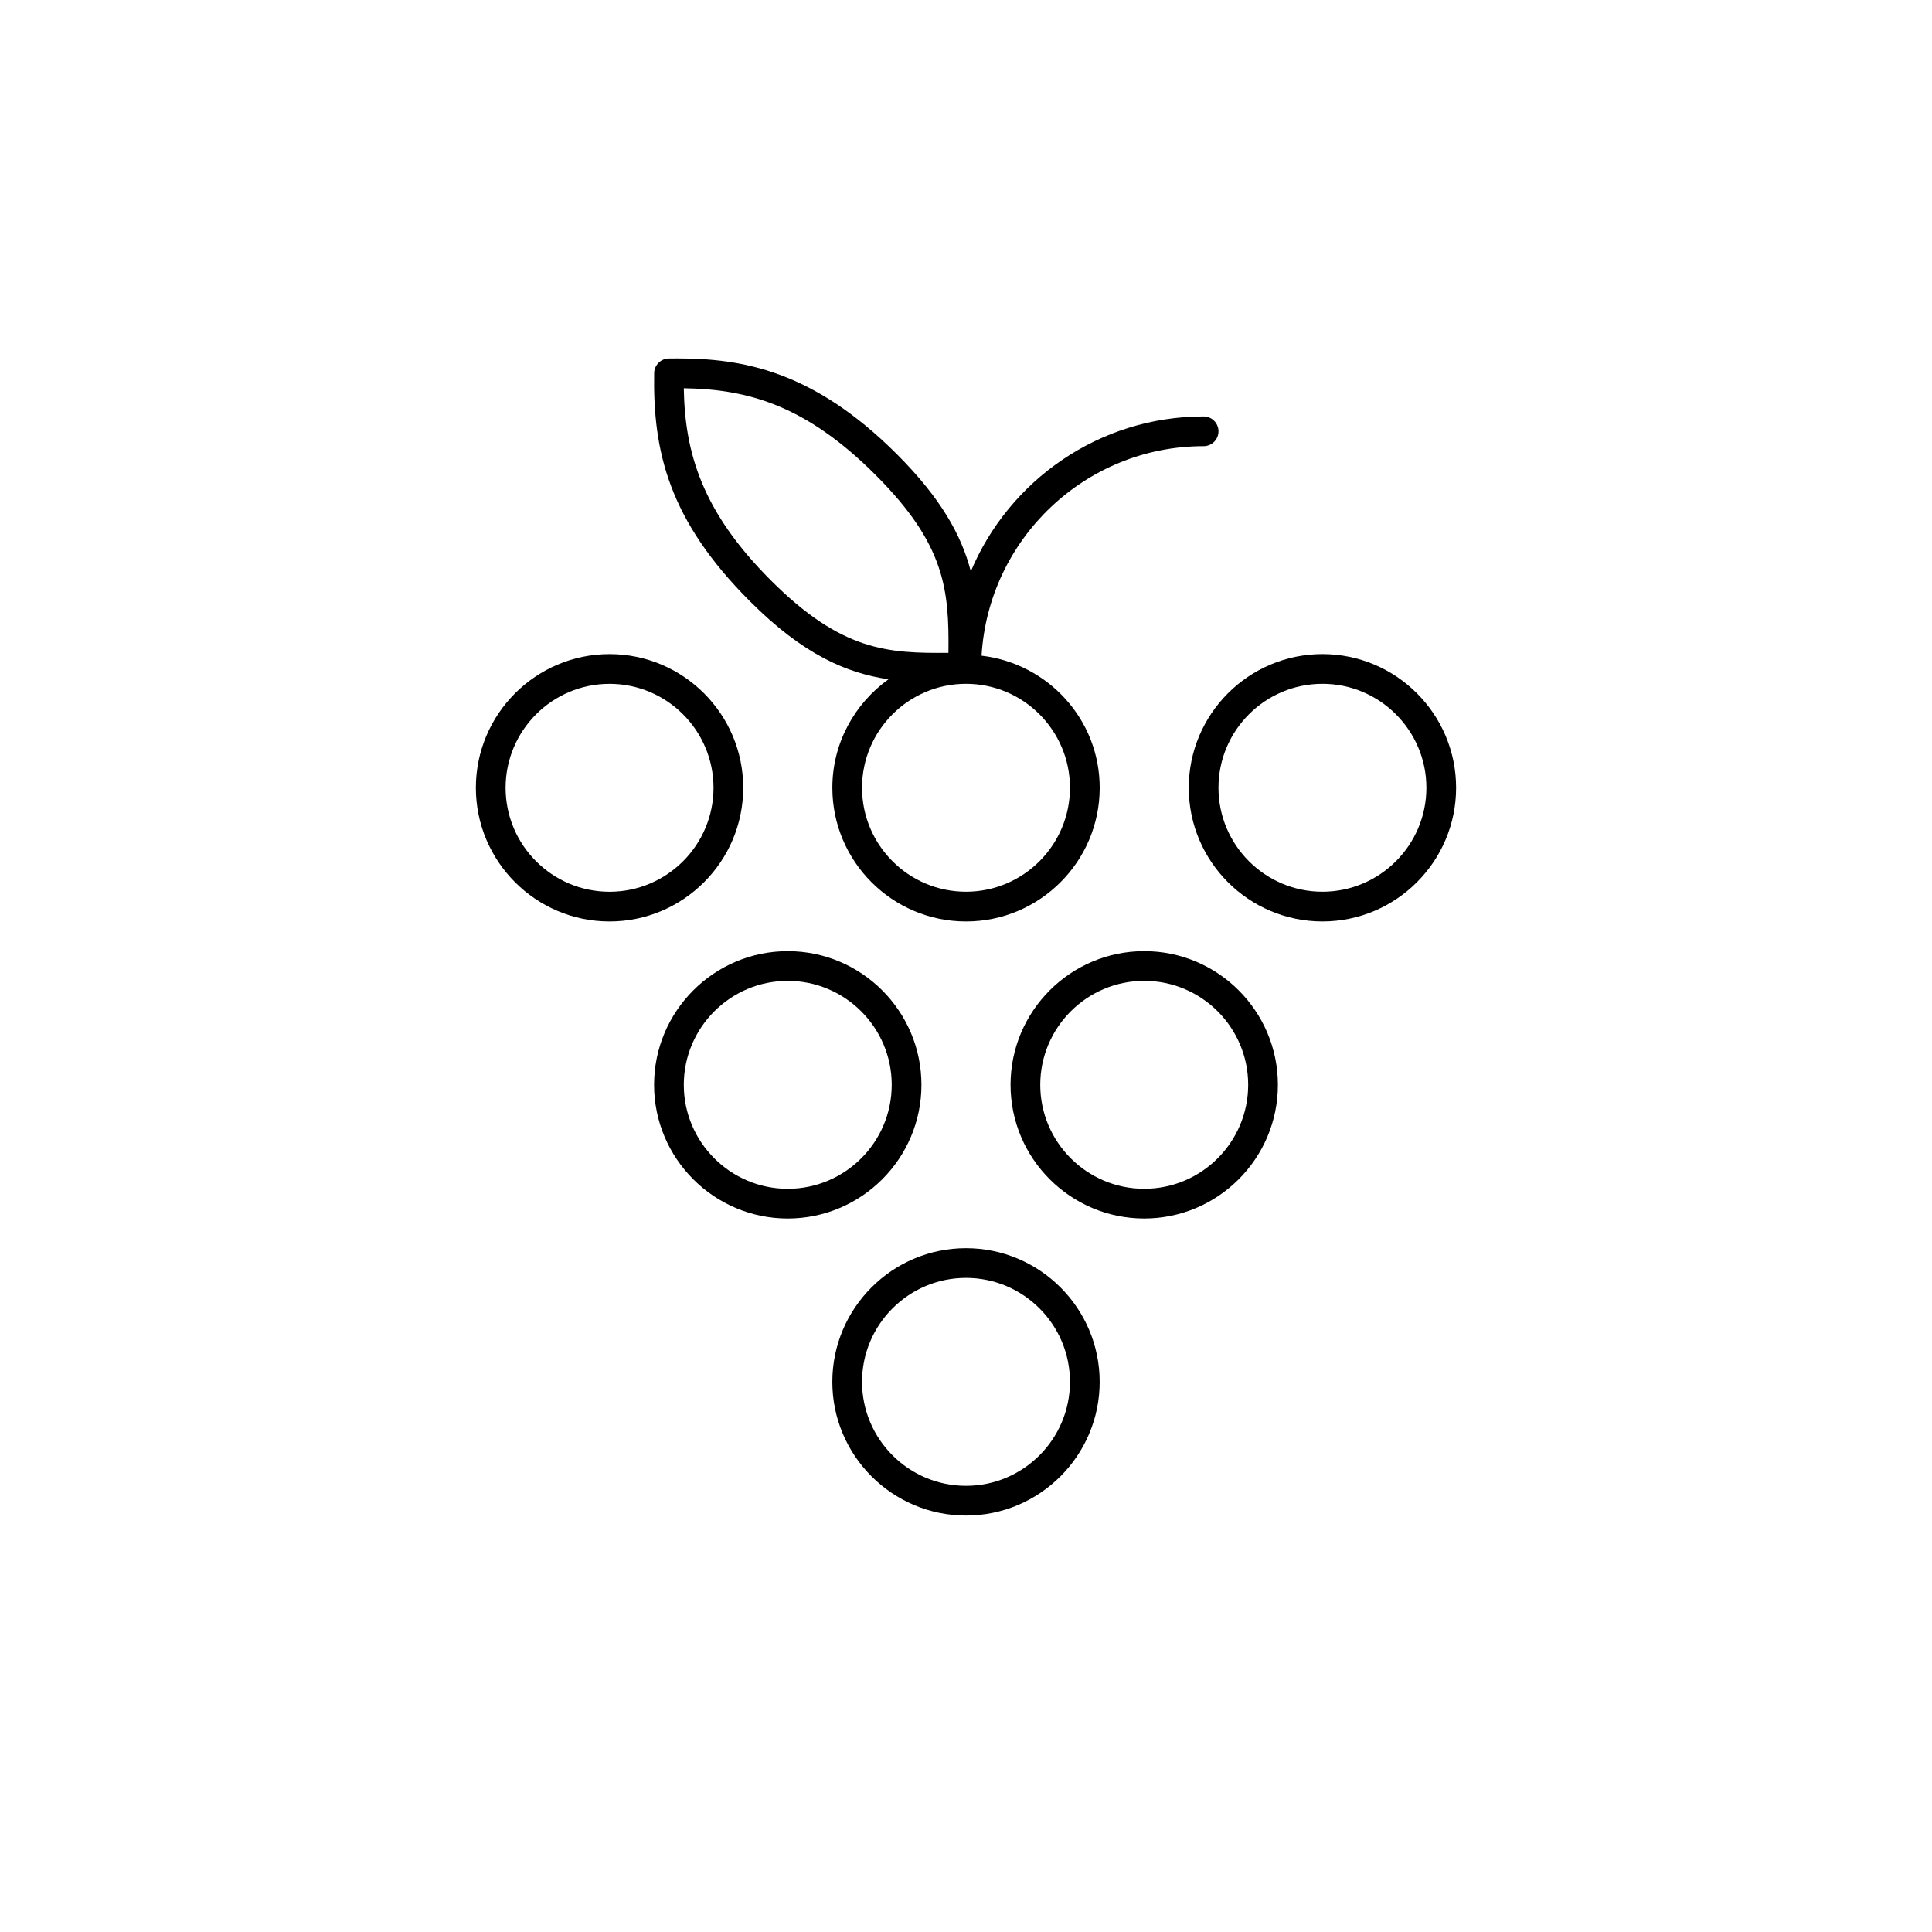
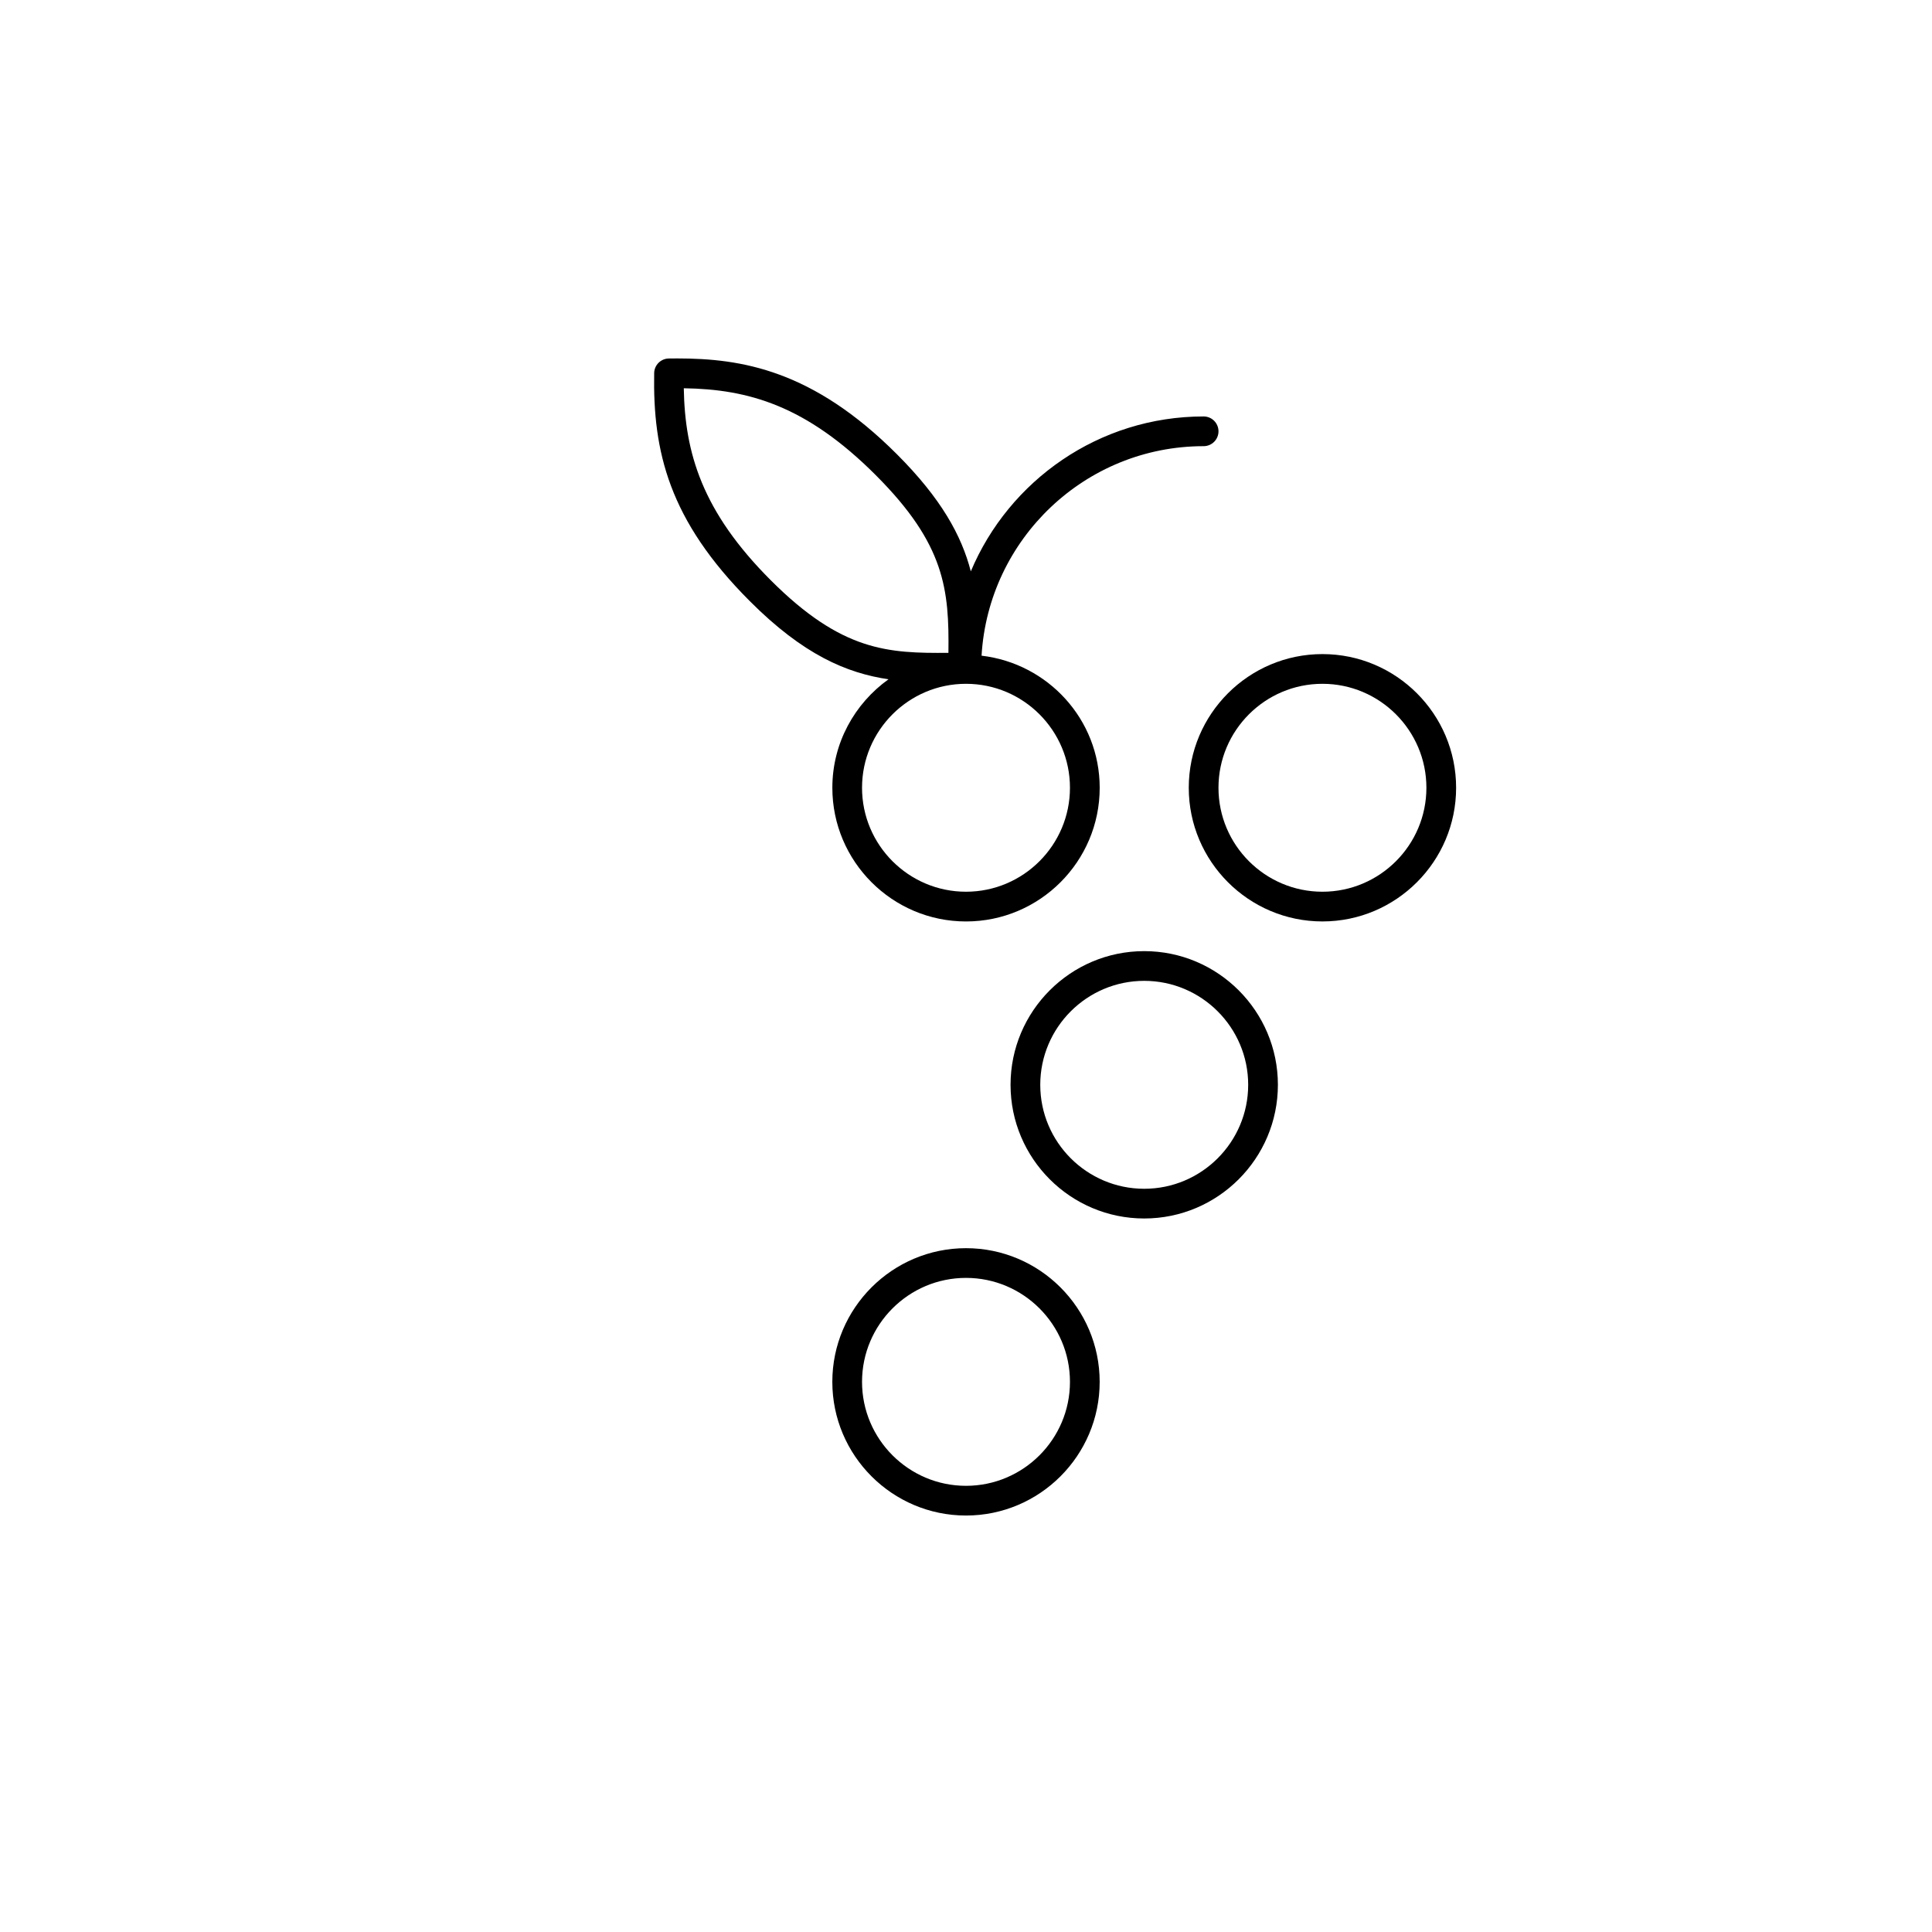
<svg xmlns="http://www.w3.org/2000/svg" fill="#000000" width="800px" height="800px" version="1.1" viewBox="144 144 512 512">
  <g>
-     <path d="m340.96 352.77c0-19.531-15.895-35.426-35.426-35.426s-35.426 15.895-35.426 35.426 15.895 35.426 35.426 35.426c19.535 0 35.426-15.895 35.426-35.426zm-35.422 27.555c-15.191 0-27.551-12.359-27.551-27.551 0-15.191 12.359-27.551 27.551-27.551s27.551 12.359 27.551 27.551c0 15.191-12.359 27.551-27.551 27.551z" />
    <path d="m494.46 317.34c-19.531 0-35.426 15.895-35.426 35.426s15.895 35.426 35.426 35.426 35.426-15.895 35.426-35.426c0-19.535-15.895-35.426-35.426-35.426zm0 62.977c-15.191 0-27.551-12.359-27.551-27.551 0-15.191 12.359-27.551 27.551-27.551 15.191 0 27.551 12.359 27.551 27.551 0.004 15.191-12.355 27.551-27.551 27.551z" />
-     <path d="m388.19 431.49c0-19.531-15.895-35.426-35.426-35.426s-35.426 15.895-35.426 35.426 15.895 35.426 35.426 35.426c19.531-0.004 35.426-15.898 35.426-35.426zm-35.426 27.551c-15.191 0-27.551-12.359-27.551-27.551 0-15.191 12.359-27.551 27.551-27.551s27.551 12.359 27.551 27.551c0.004 15.191-12.355 27.551-27.551 27.551z" />
    <path d="m447.23 396.06c-19.531 0-35.426 15.895-35.426 35.426s15.895 35.426 35.426 35.426 35.426-15.895 35.426-35.426-15.895-35.426-35.426-35.426zm0 62.977c-15.191 0-27.551-12.359-27.551-27.551 0-15.191 12.359-27.551 27.551-27.551 15.191 0 27.551 12.359 27.551 27.551 0 15.191-12.359 27.551-27.551 27.551z" />
    <path d="m400 474.78c-19.531 0-35.426 15.895-35.426 35.426s15.895 35.426 35.426 35.426 35.426-15.895 35.426-35.426c-0.004-19.531-15.898-35.426-35.426-35.426zm0 62.977c-15.191 0-27.551-12.359-27.551-27.551 0-15.191 12.359-27.551 27.551-27.551s27.551 12.359 27.551 27.551c0 15.191-12.359 27.551-27.551 27.551z" />
    <path d="m379.46 324.02c-8.973 6.43-14.879 16.895-14.879 28.75 0 19.531 15.895 35.426 35.426 35.426s35.426-15.895 35.426-35.426c0-18.121-13.73-32.945-31.309-35.008 1.824-30.922 27.488-55.523 58.852-55.523 2.172 0 3.938-1.762 3.938-3.938 0-2.172-1.762-3.938-3.938-3.938-27.727 0-51.57 16.965-61.699 41.051-2.457-9.5-7.848-19.301-19.594-31.047-22.301-22.301-41.141-25.379-58.176-25.379l-2.281 0.016c-2.117 0.039-3.824 1.746-3.863 3.863-0.363 20.703 3.809 38.902 25.363 60.457 14.18 14.207 25.648 19.047 36.734 20.695zm48.09 28.746c0 15.191-12.359 27.551-27.551 27.551s-27.551-12.359-27.551-27.551 12.359-27.551 27.551-27.551 27.551 12.359 27.551 27.551zm-51.438-82.82c18.359 18.359 19.438 30.363 19.23 47.066-16.02 0.133-28.223-0.387-47.066-19.223-18.23-18.23-22.781-33.762-23.066-50.895 17.055 0.246 32.383 4.519 50.902 23.051z" />
  </g>
</svg>